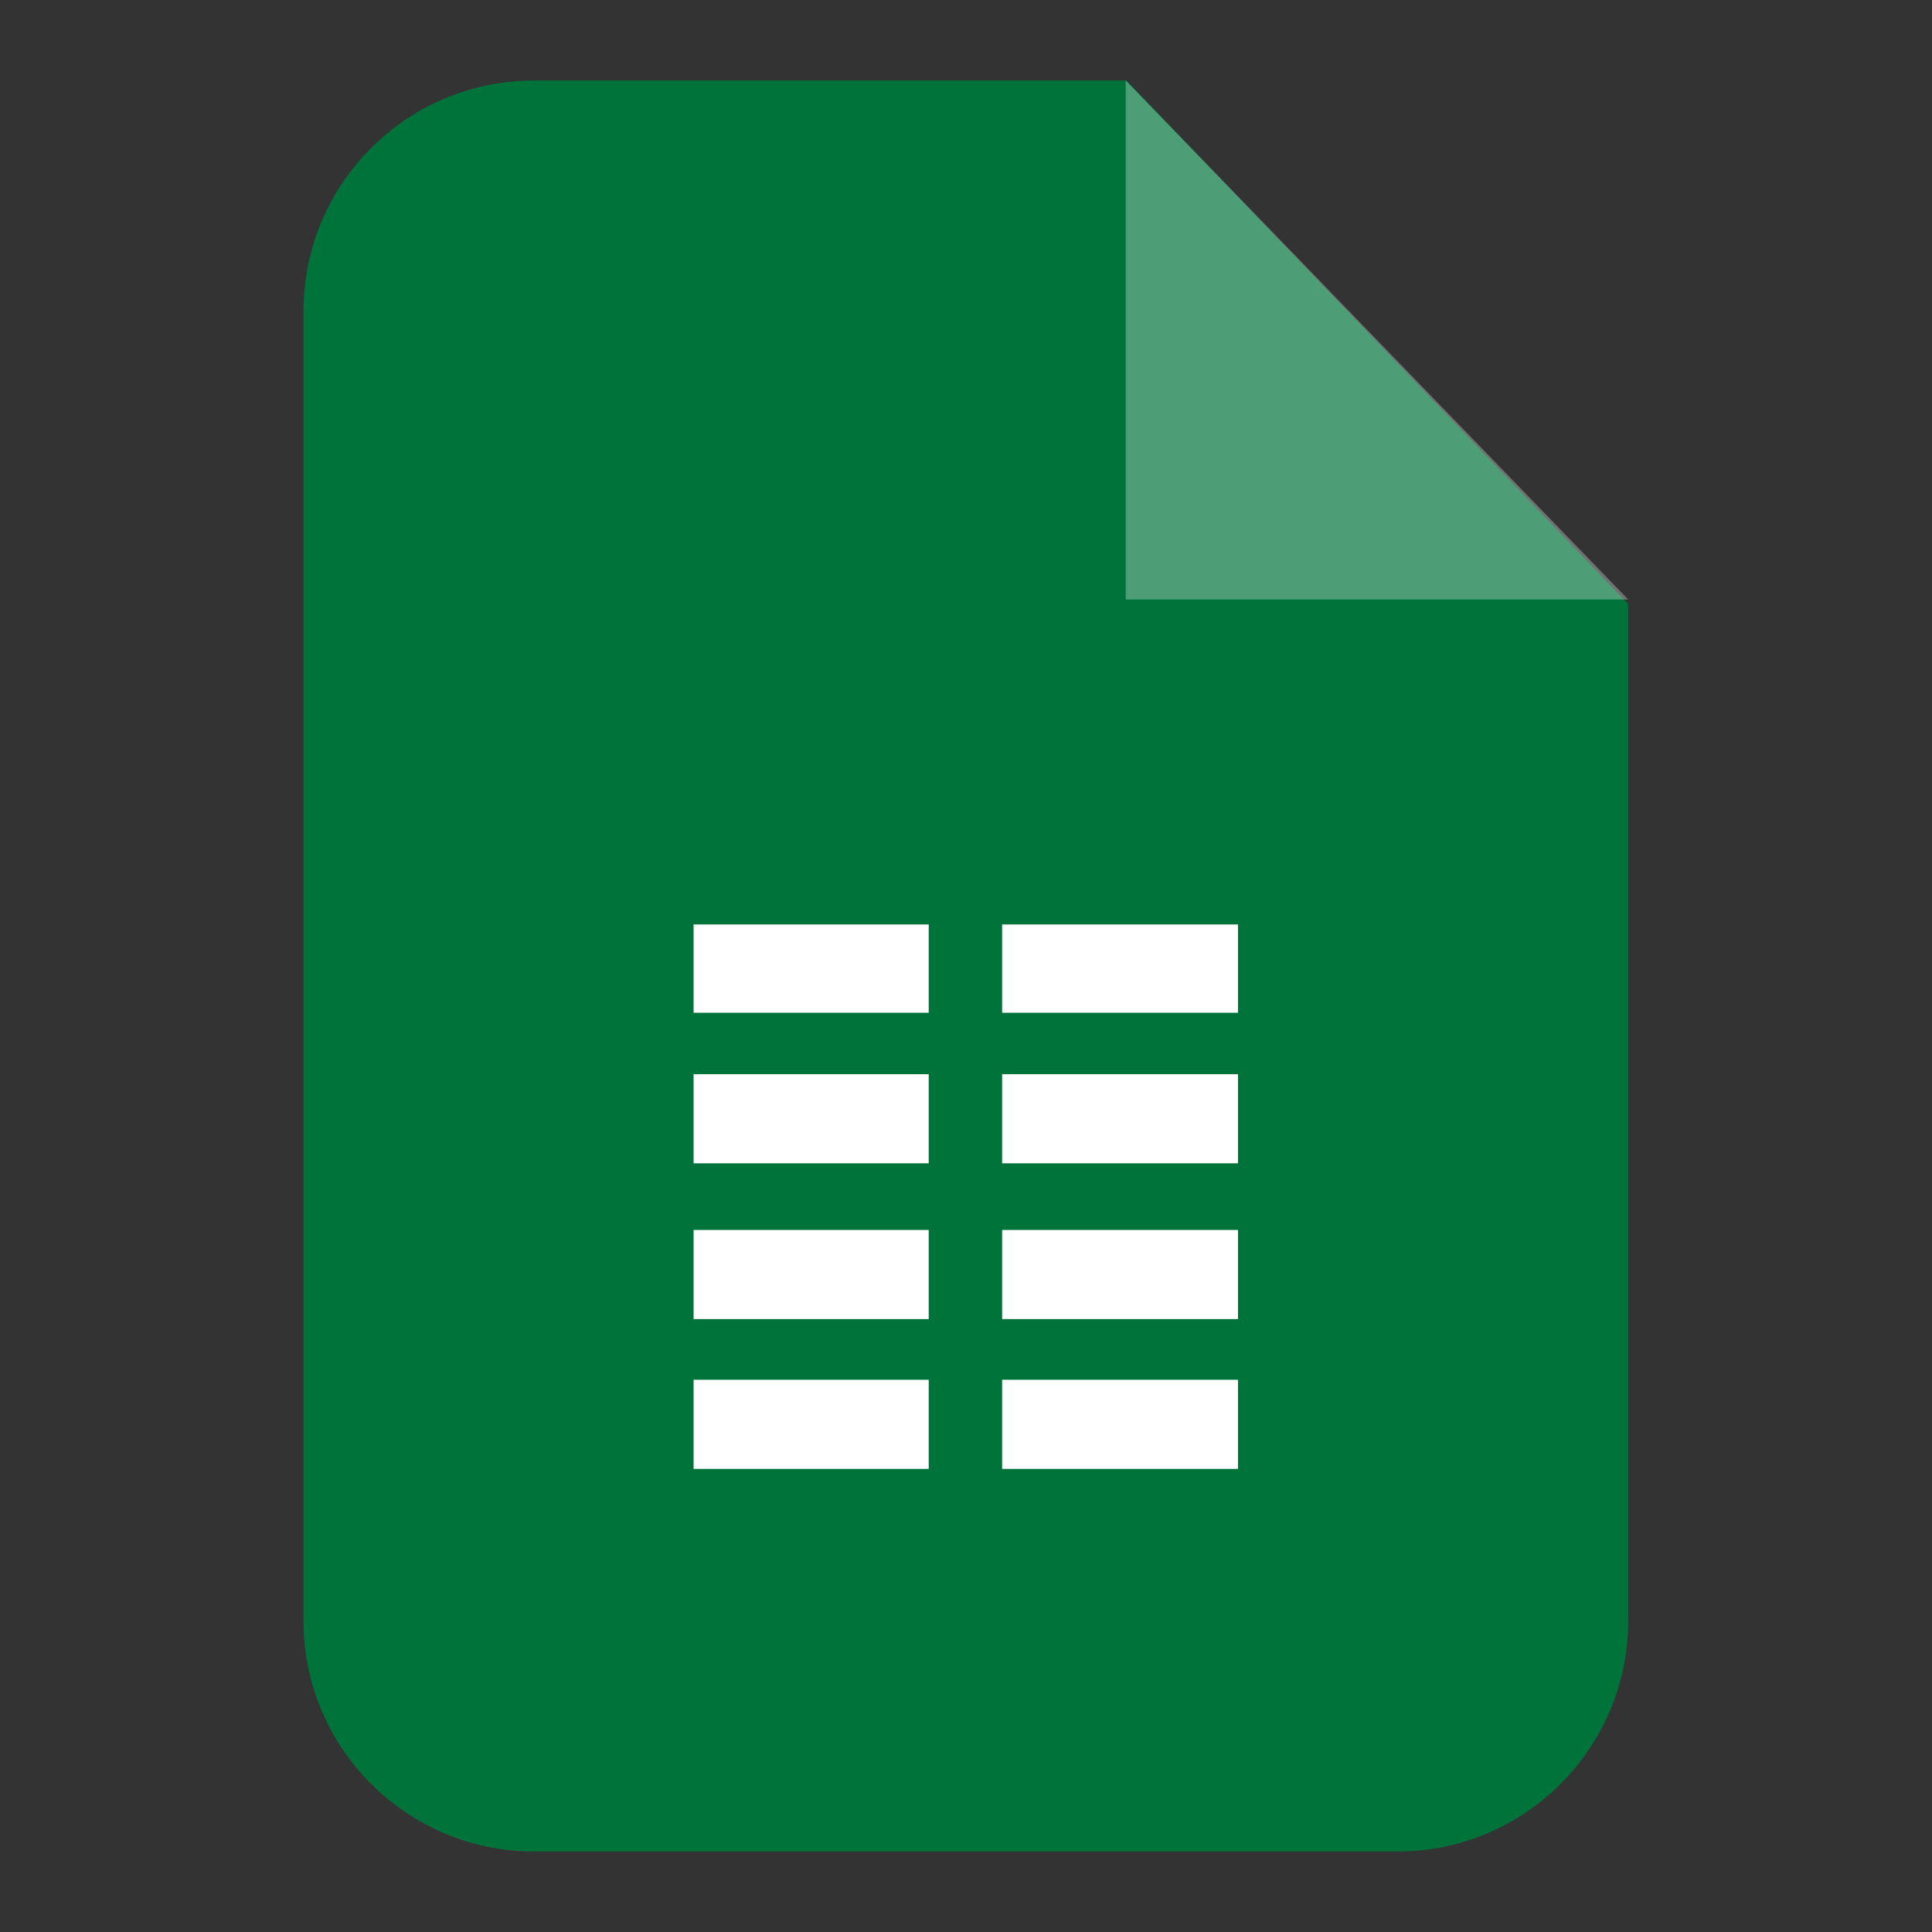
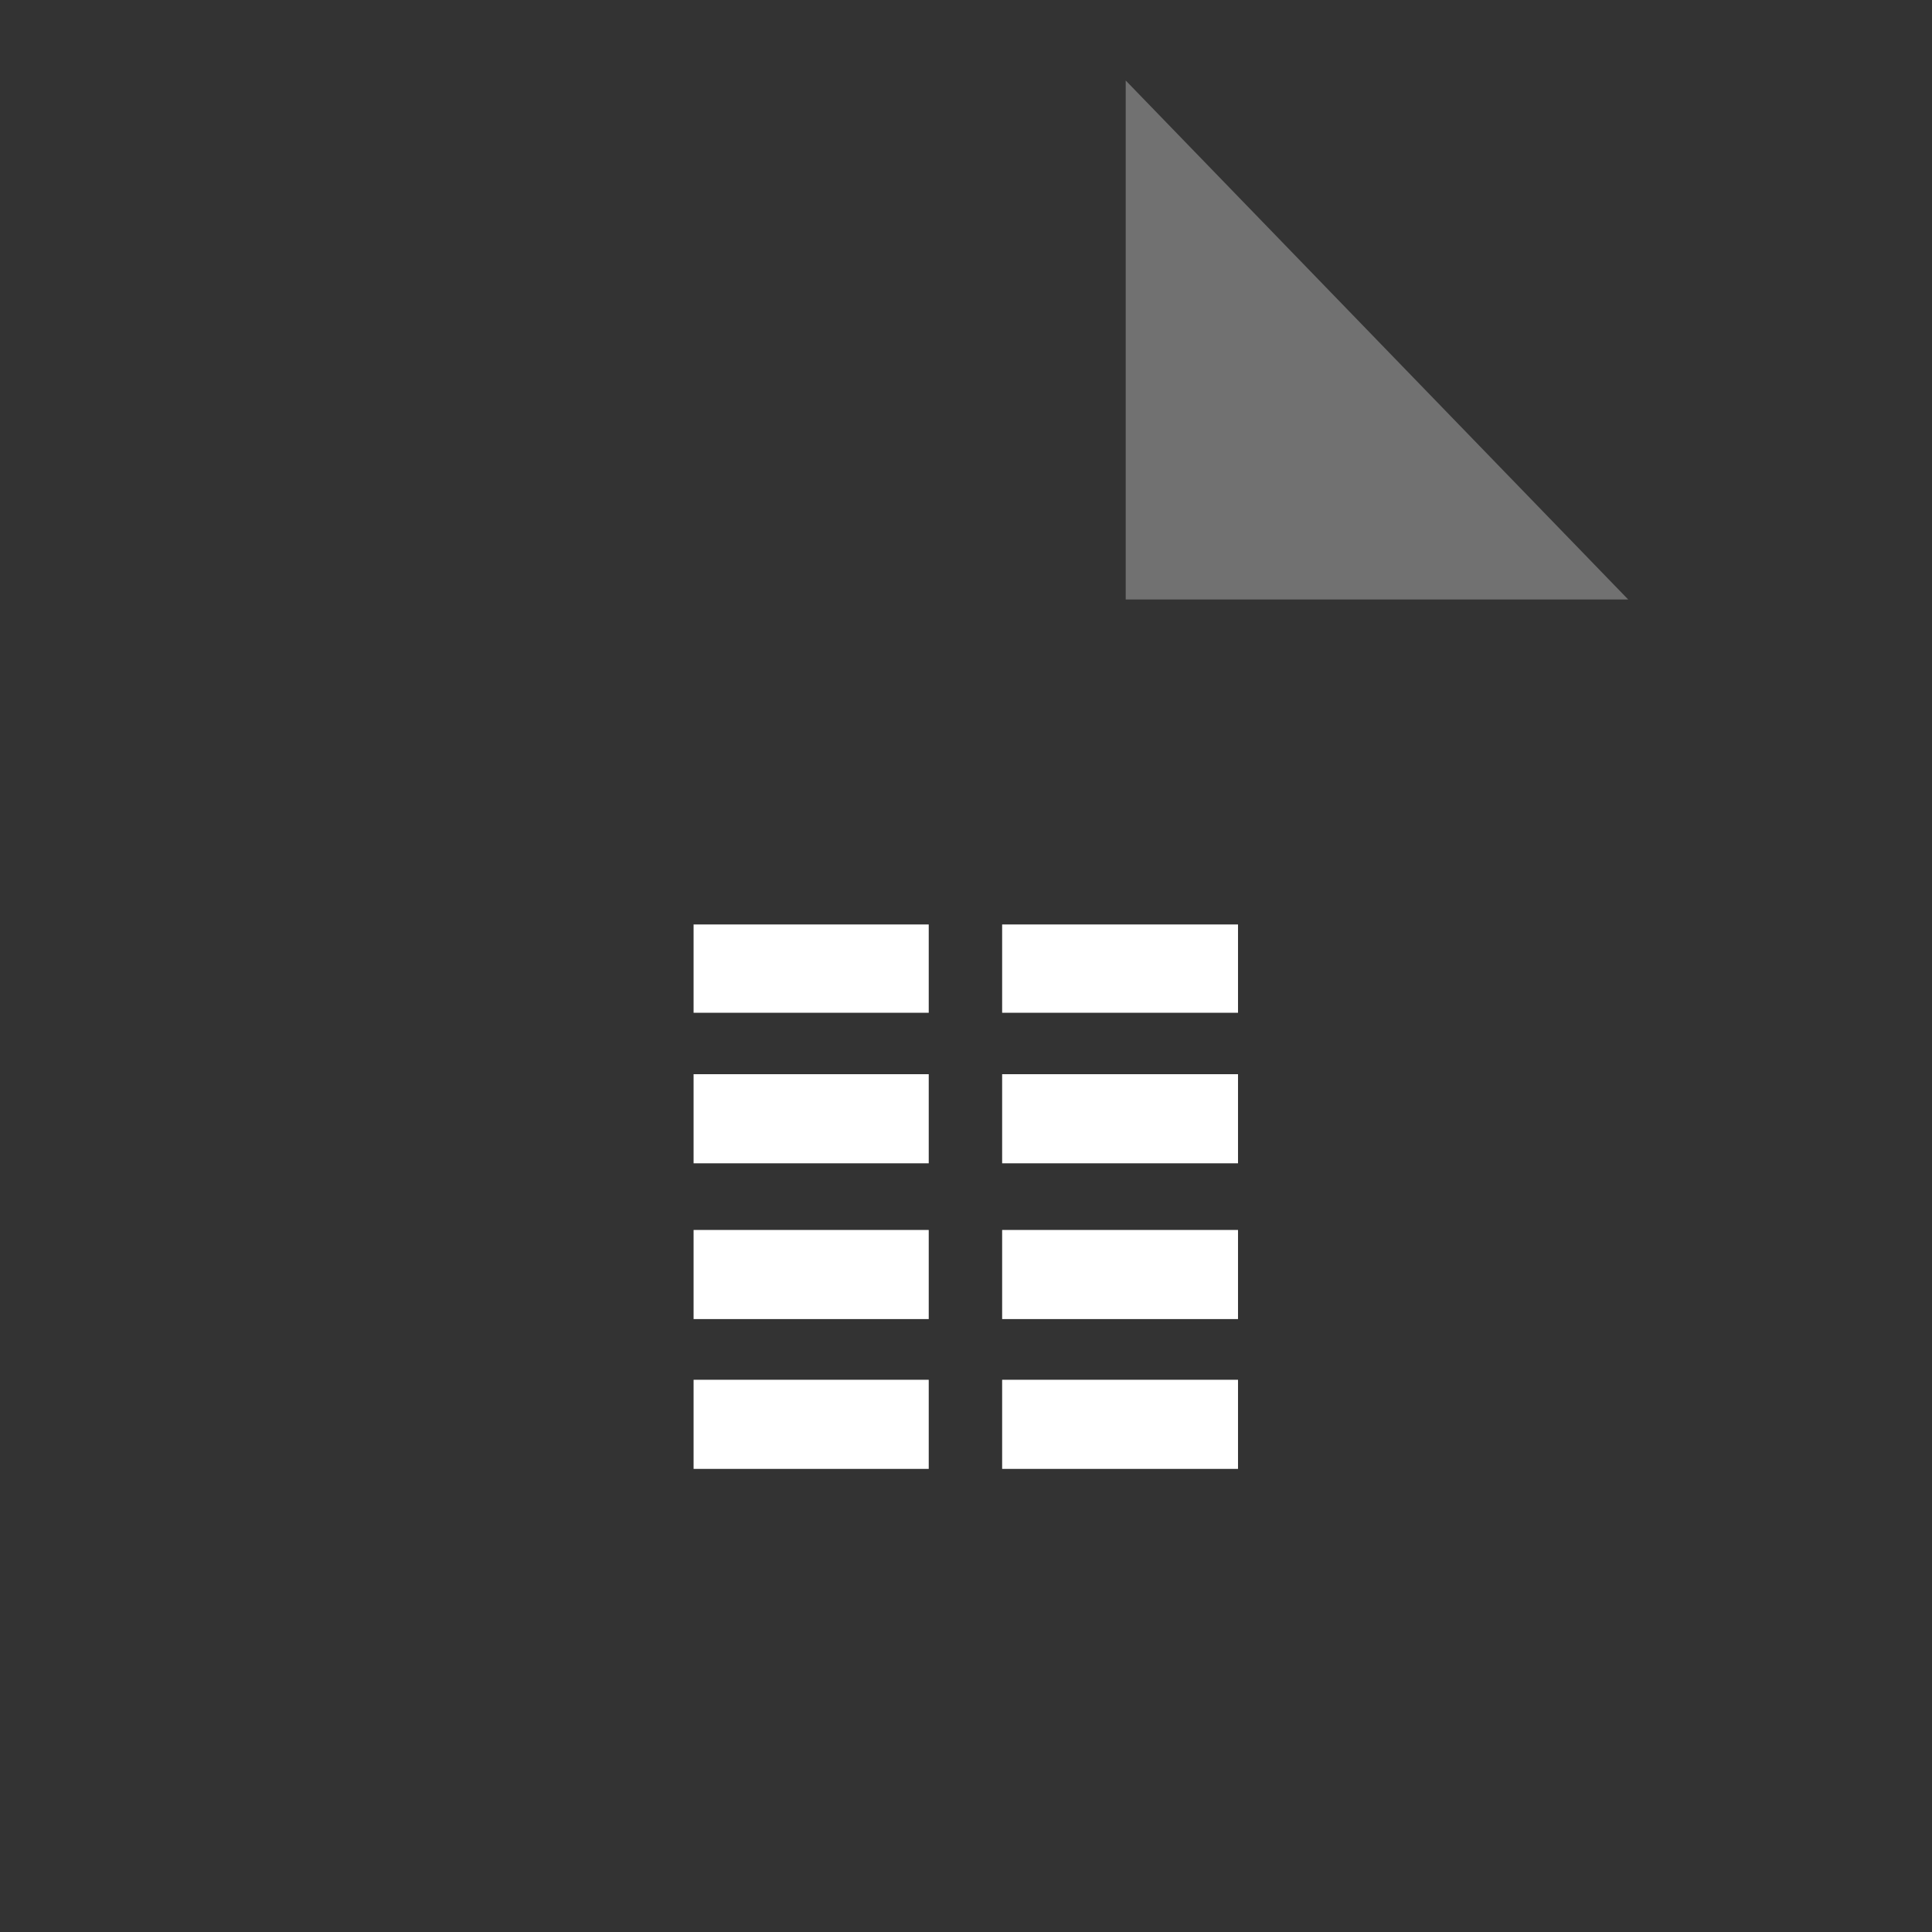
<svg xmlns="http://www.w3.org/2000/svg" width="24" height="24" viewBox="0 0 24 24" fill="none">
  <rect x="0" y="0" width="24" height="24" fill="#333333" stroke="none" />
-   <path fill-rule="evenodd" clip-rule="evenodd" d="M6.635 1H13.993L20.226 7.502V20.135C20.226 21.716 18.942 23 17.361 23H6.635C5.054 23 3.77 21.716 3.77 20.135V3.865C3.77 2.284 5.054 1 6.635 1Z" fill="#00733B" />
  <path opacity="0.302" fill-rule="evenodd" clip-rule="evenodd" d="M13.984 1V7.447H20.226L13.984 1Z" fill="white" />
  <path fill-rule="evenodd" clip-rule="evenodd" d="M8.616 17.14H11.537V18.247H8.616V17.14ZM12.449 11.484H15.379V12.581H12.449V11.484ZM8.616 11.484H11.537V12.581H8.616V11.484ZM12.449 13.344H15.379V14.451H12.449V13.344ZM8.616 13.344H11.537V14.451H8.616V13.344ZM12.449 15.279H15.379V16.386H12.449V15.279ZM8.616 15.279H11.537V16.386H8.616V15.279ZM12.449 17.14H15.379V18.247H12.449V17.14Z" fill="white" />
</svg>